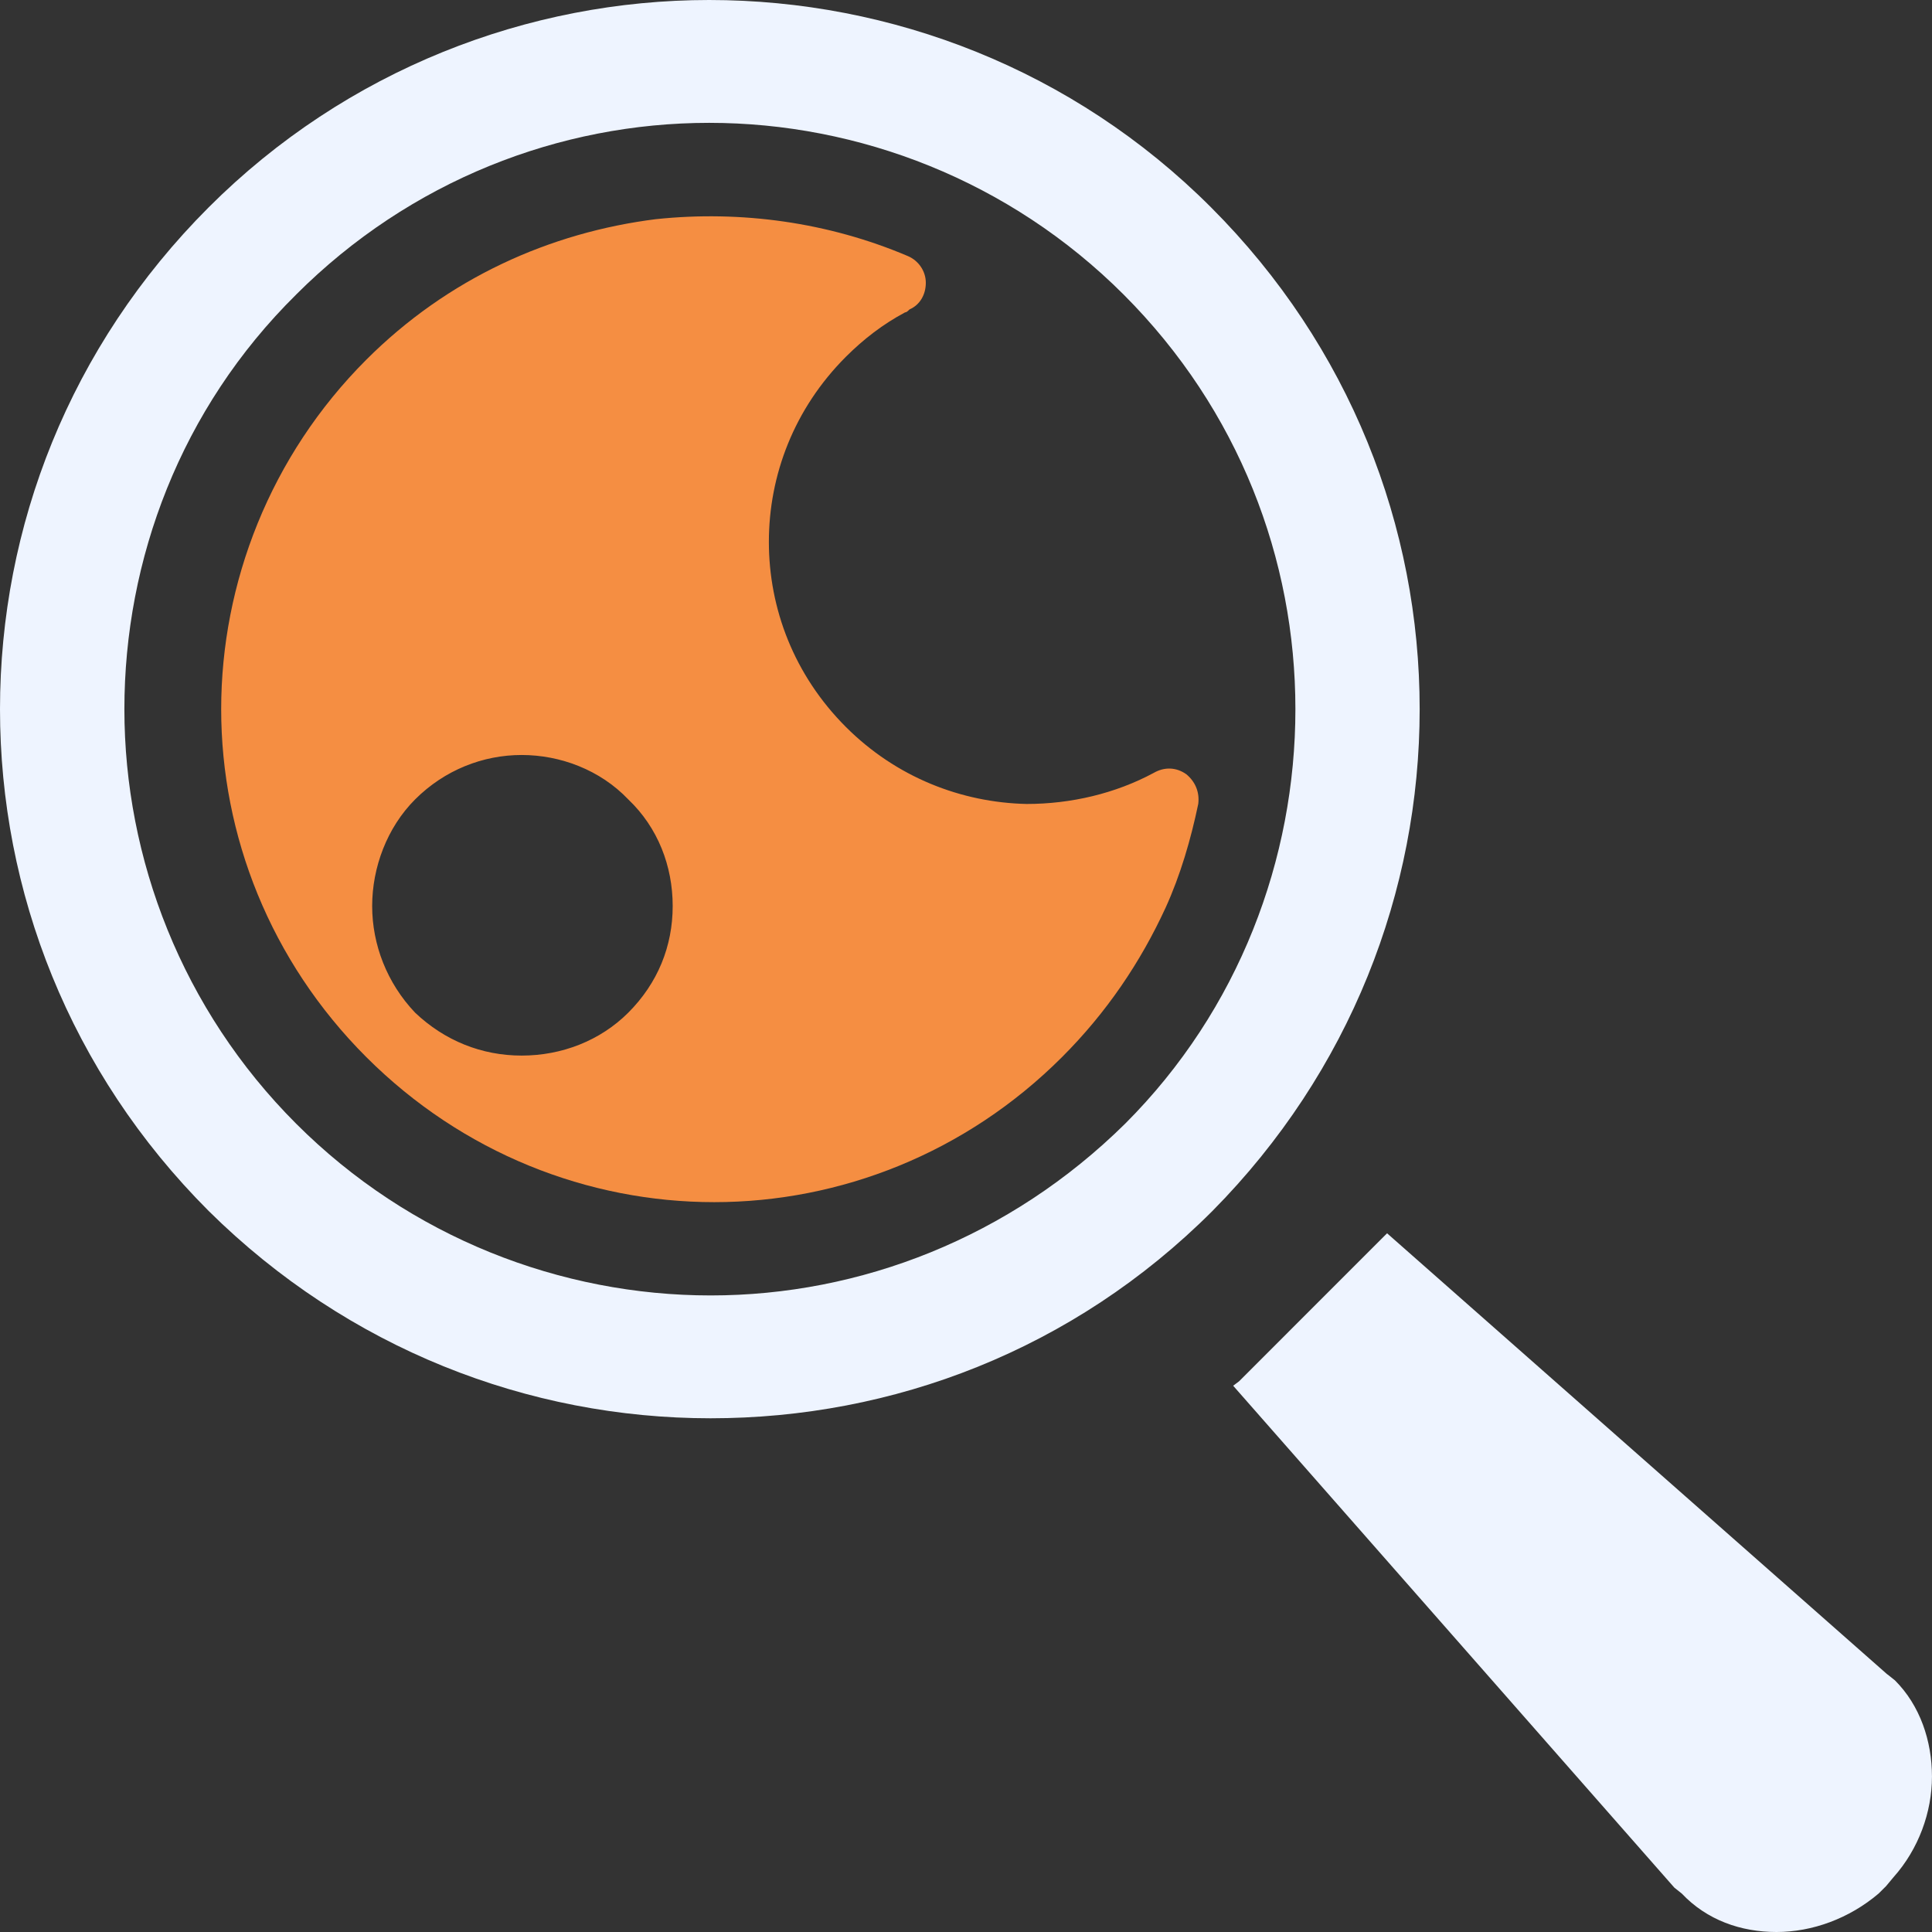
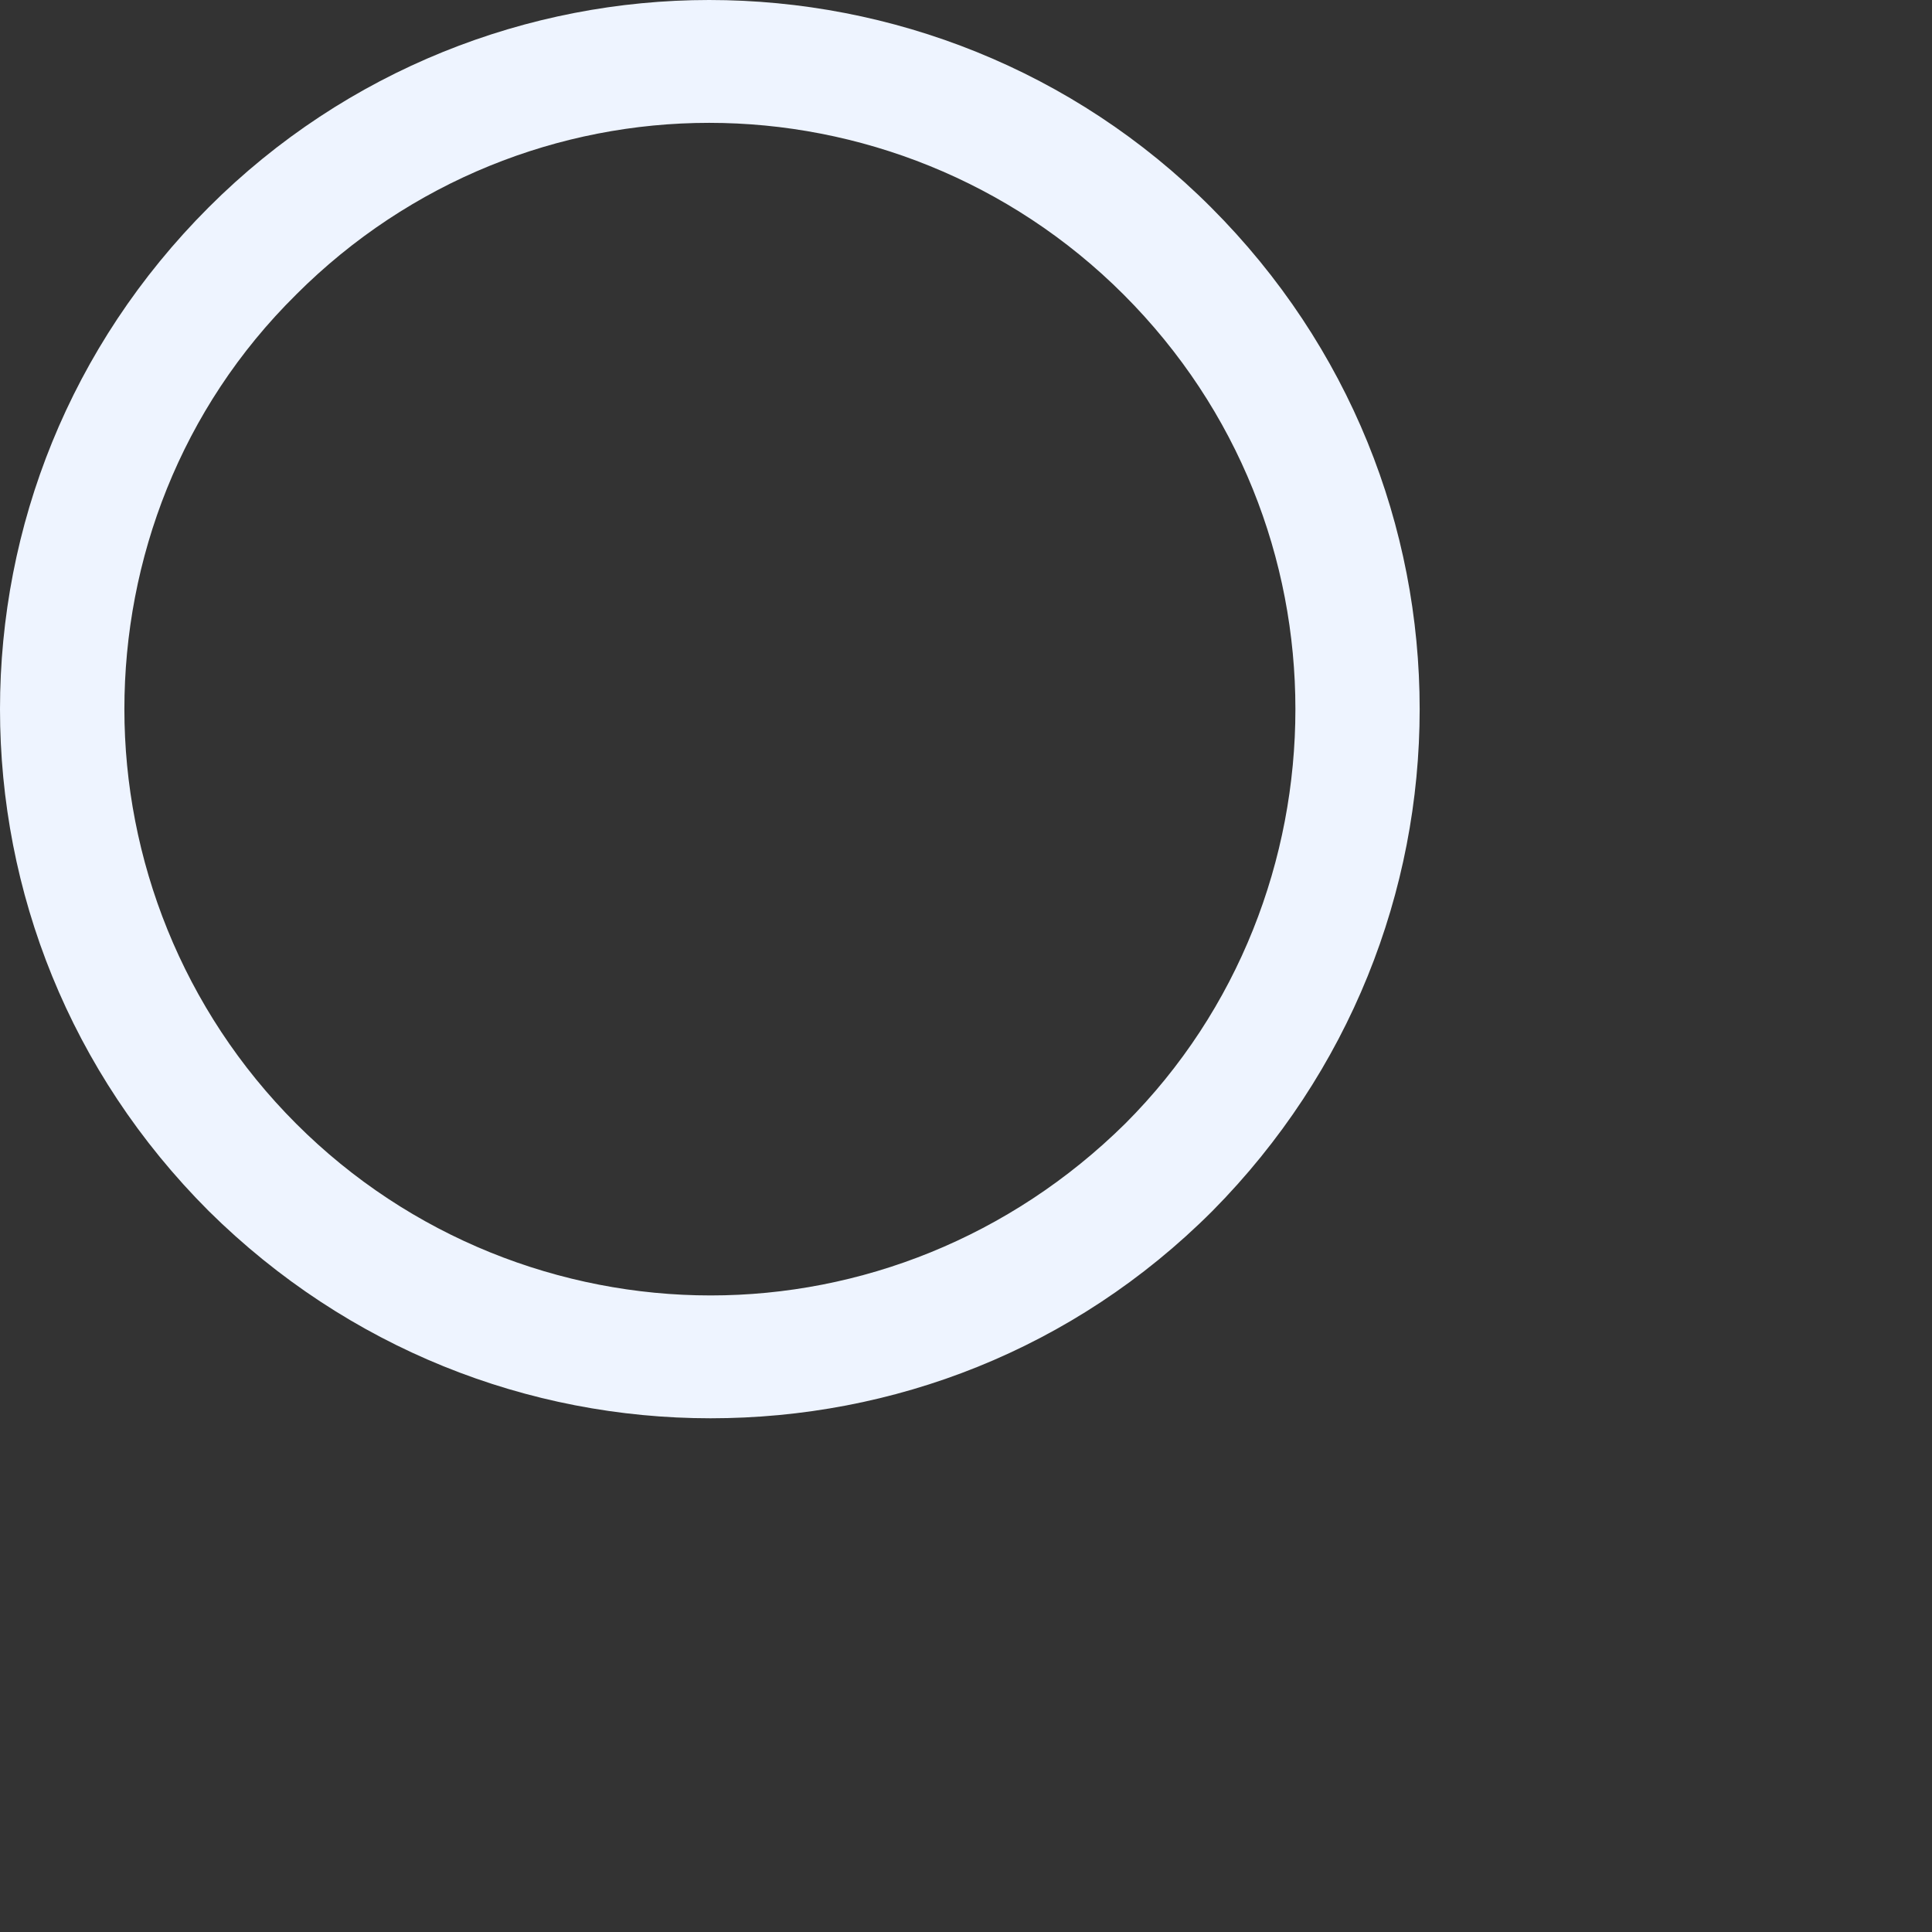
<svg xmlns="http://www.w3.org/2000/svg" width="60" height="60" viewBox="0 0 60 60" fill="none">
  <rect x="0" y="0" width="60" height="60" fill="#333333" stroke="none" />
-   <path fill-rule="evenodd" clip-rule="evenodd" d="M58.616 52.003L43.077 38.301L42.893 38.484L38.48 42.898L38.297 43.035L51.998 58.622L52.228 58.805C53.01 59.632 54.067 60 55.171 60C56.275 60 57.424 59.586 58.343 58.805L58.574 58.575L58.804 58.299C59.585 57.425 59.999 56.276 59.999 55.173C59.999 54.07 59.631 52.966 58.849 52.185L58.619 52.001L58.616 52.003Z" fill="#EEF4FF" />
  <path fill-rule="evenodd" clip-rule="evenodd" d="M22.023 0C16.413 0 10.759 2.161 6.483 6.437C2.161 10.759 0 16.368 0 22.023C0 27.678 2.161 33.288 6.482 37.609C10.804 41.885 16.412 44.046 22.067 44.046C27.722 44.046 33.331 41.932 37.652 37.609C41.928 33.287 44.089 27.678 44.089 22.023C44.089 16.368 41.928 10.758 37.607 6.437C33.333 2.161 27.678 0 22.023 0ZM9.196 9.149C12.736 5.608 17.38 3.815 22.023 3.815C26.666 3.815 31.356 5.608 34.896 9.149C38.482 12.736 40.23 17.38 40.23 22.023C40.23 26.667 38.482 31.357 34.943 34.897C31.356 38.438 26.713 40.231 22.07 40.231C17.427 40.231 12.736 38.438 9.197 34.897C5.656 31.356 3.863 26.667 3.863 22.023C3.863 17.38 5.611 12.689 9.197 9.149H9.196Z" fill="#EEF4FF" />
-   <path fill-rule="evenodd" clip-rule="evenodd" d="M20.386 6.804C17.075 7.218 13.904 8.643 11.375 11.172C8.387 14.16 6.869 18.115 6.869 22.024C6.869 25.933 8.387 29.84 11.375 32.828C14.363 35.817 18.271 37.334 22.179 37.334C26.086 37.334 29.995 35.817 32.983 32.828C34.362 31.449 35.419 29.886 36.201 28.185C36.661 27.173 36.982 26.07 37.213 24.966C37.258 24.598 37.12 24.277 36.845 24.047C36.522 23.817 36.155 23.817 35.833 24.001C34.638 24.645 33.258 24.968 31.879 24.968C29.855 24.922 27.834 24.141 26.269 22.576C24.66 20.966 23.878 18.898 23.878 16.829C23.878 14.76 24.66 12.691 26.269 11.081C26.821 10.53 27.419 10.069 28.108 9.701C28.153 9.701 28.2 9.656 28.246 9.609C28.568 9.471 28.752 9.149 28.752 8.782C28.752 8.415 28.521 8.093 28.2 7.955C25.718 6.898 23.006 6.53 20.384 6.805L20.386 6.804ZM12.891 24.827C13.81 23.908 15.005 23.447 16.201 23.447C17.398 23.447 18.638 23.908 19.512 24.827C20.431 25.701 20.891 26.896 20.891 28.138C20.891 29.38 20.431 30.529 19.512 31.449C18.638 32.322 17.443 32.782 16.201 32.782C14.96 32.782 13.81 32.321 12.891 31.449C12.017 30.529 11.558 29.334 11.558 28.138C11.558 26.942 12.018 25.701 12.891 24.827Z" fill="#F58E42" />
</svg>